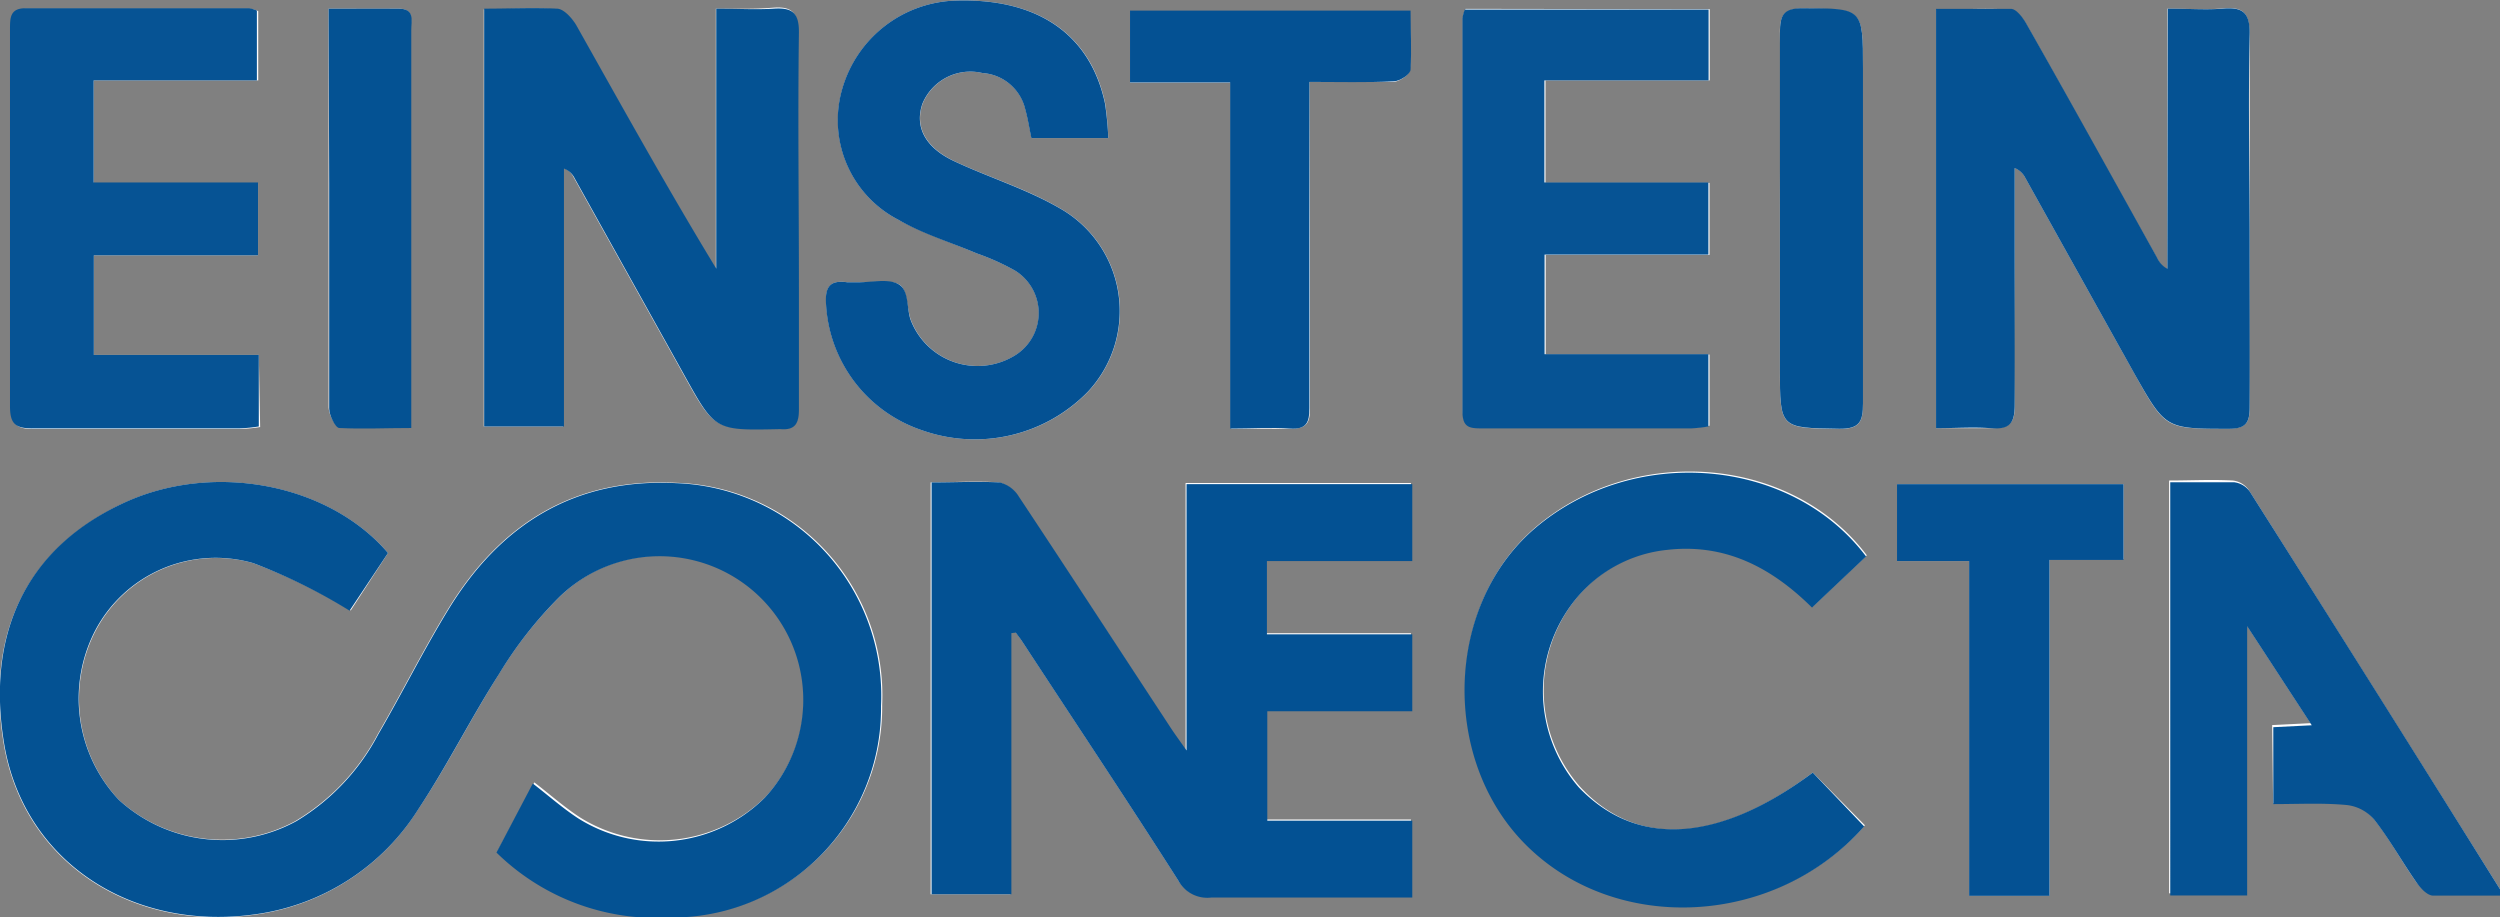
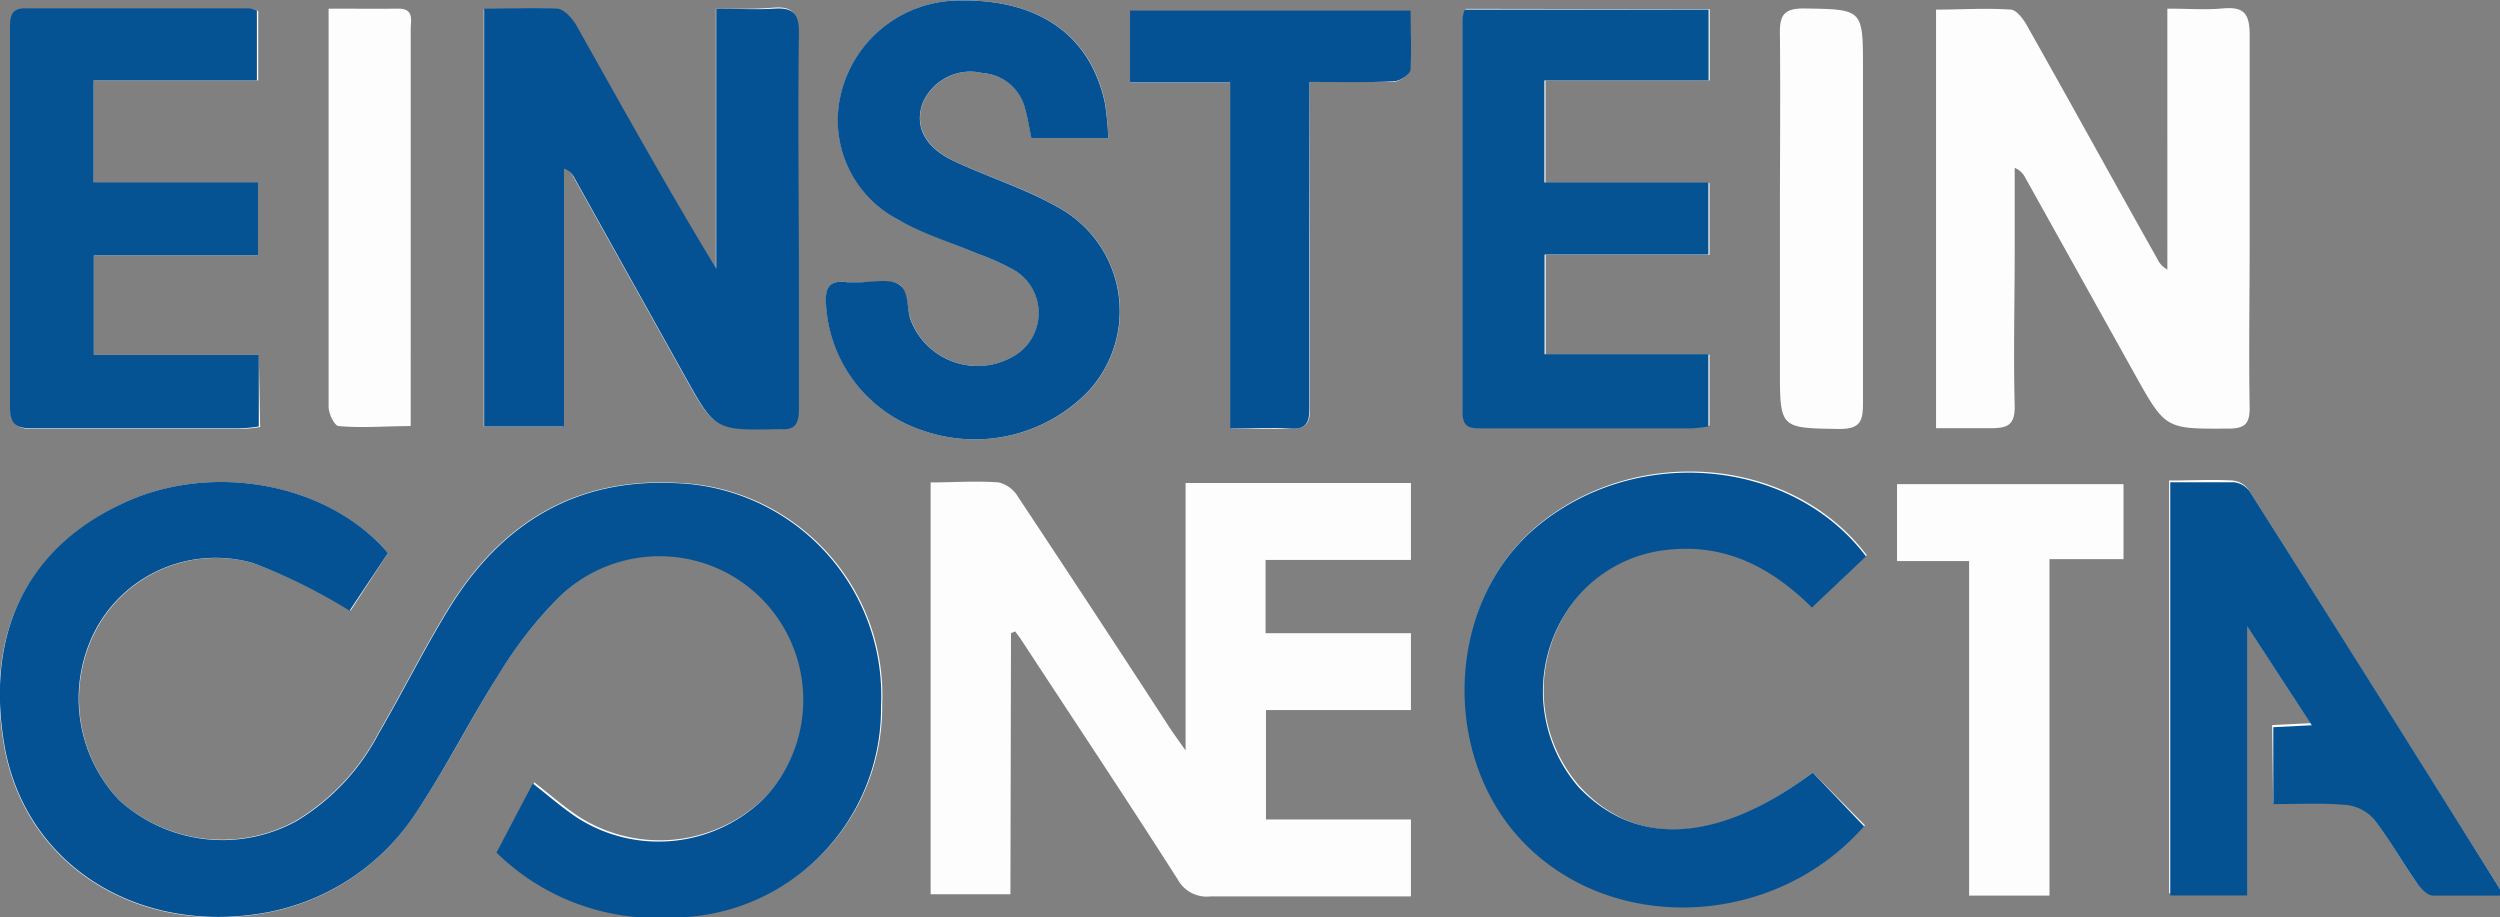
<svg xmlns="http://www.w3.org/2000/svg" id="Layer_1" data-name="Layer 1" viewBox="0 0 130.02 47.7">
  <rect x="0" y="0" width="130.02" height="47.7" fill="#808080" stroke="none" />
  <defs>
    <style>.cls-1{fill:#fdfdfe;}.cls-2{fill:#045293;}.cls-3{fill:#035193;}.cls-4{fill:#055293;}.cls-5{fill:#045193;}.cls-6{fill:#065394;}</style>
  </defs>
  <path class="cls-1" d="M55,105.58c-3.15-3.66-9.25-4.78-13.9-2.52-5.06,2.47-7,6.91-6.09,12.42,1,6.13,6.61,9.82,13.07,8.91a11.9,11.9,0,0,0,8.48-5.47c1.51-2.25,2.72-4.69,4.18-7a21,21,0,0,1,3.12-4,7.47,7.47,0,0,1,10.79,10.33A7.83,7.83,0,0,1,65,119.34c-.82-.53-1.56-1.19-2.39-1.83L60.7,121.1a11.87,11.87,0,0,0,9,3.38,10.88,10.88,0,0,0,11-11A11.06,11.06,0,0,0,70,101.93c-5.34-.28-9.19,2.16-11.89,6.59-1.29,2.11-2.39,4.33-3.63,6.46a11.5,11.5,0,0,1-4.31,4.55A8,8,0,0,1,41,118.42a7.7,7.7,0,0,1-1.22-8.77A7.08,7.08,0,0,1,48,106.11a29.36,29.36,0,0,1,5.06,2.46Zm32.4,4.17.22-.09c.11.16.23.3.33.46,2.71,4.14,5.45,8.25,8.11,12.42a1.72,1.72,0,0,0,1.72.9c2.4,0,4.8,0,7.19,0h3.23v-4h-7.54v-5.69h7.54v-4h-7.56v-3.81h7.56v-4H96.48v13.91c-.43-.61-.68-.95-.91-1.31-2.6-4-5.19-7.94-7.81-11.89a1.61,1.61,0,0,0-1-.74c-1.18-.09-2.37,0-3.54,0v21.42h4.15Zm60.14-32.48V90.84a1.23,1.23,0,0,1-.53-.57c-2.25-4-4.49-8.08-6.76-12.1-.19-.35-.55-.83-.85-.85-1.3-.09-2.6,0-3.89,0V99.09c1,0,1.94,0,2.85,0s1.26-.19,1.24-1.19c-.07-2.67,0-5.34,0-8V85.55a1.06,1.06,0,0,1,.55.51l5.7,10.23c1.6,2.87,1.6,2.84,4.89,2.82.85,0,1.09-.28,1.08-1.1-.05-2.84,0-5.67,0-8.5,0-3.63,0-7.26,0-10.89,0-1.16-.36-1.46-1.42-1.36C149.53,77.34,148.65,77.27,147.56,77.27Zm-75.49,0V90.83c-2.56-4.21-4.91-8.45-7.29-12.68-.2-.36-.63-.81-1-.84-1.23-.1-2.46,0-3.78,0V99H64.1V85.54a1,1,0,0,1,.56.51l5.7,10.23c1.6,2.88,1.59,2.88,4.89,2.81h.12c.74.1,1-.25.95-1,0-2.12,0-4.23,0-6.35,0-4.43,0-8.85,0-13.28,0-1-.33-1.32-1.3-1.24S73.21,77.27,72.07,77.27ZM92.46,84a17,17,0,0,0-.16-1.79c-.75-3.6-3.5-5.49-7.76-5.36a6.34,6.34,0,0,0-5.91,4.6,5.83,5.83,0,0,0,2.94,6.81c1.28.7,2.7,1.16,4.06,1.74a12.32,12.32,0,0,1,2,.9,2.59,2.59,0,0,1-.11,4.46,3.72,3.72,0,0,1-5.34-1.93c-.2-.62-.17-1.56-.59-1.81s-1.38-.11-2.1-.12c-.2,0-.4,0-.6,0-.92-.13-1.16.26-1.1,1.15a7.33,7.33,0,0,0,5,6.55,8.21,8.21,0,0,0,8.61-2,6.14,6.14,0,0,0-1.46-9.55c-1.71-1-3.65-1.59-5.45-2.43-1.54-.72-2.1-1.8-1.69-3a2.7,2.7,0,0,1,3.13-1.6,2.45,2.45,0,0,1,2.22,1.88c.14.49.21,1,.32,1.5Zm36.64,33c-4.92,3.71-9.16,3.94-12.12.72a7.6,7.6,0,0,1,0-10,7.06,7.06,0,0,1,4.57-2.36c3-.33,5.42.91,7.55,3l2.81-2.66c-3.92-5.19-12.13-5.84-17.26-1.43-4.64,4-4.86,12-.44,16.42,4.69,4.7,13,4.28,17.6-.95ZM48.28,95.28H39.7V90.1h8.54V86.35H39.69V81h8.56V77.4a1.53,1.53,0,0,0-.4-.12c-3.87,0-7.74,0-11.62,0-.87,0-.82.5-.82,1.09,0,6.54,0,13.08,0,19.61,0,.9.27,1.16,1.16,1.15,3.59,0,7.19,0,10.78,0a8.54,8.54,0,0,0,1-.1Zm62.76-18a1.89,1.89,0,0,0-.14.46c0,6.82,0,13.64,0,20.46,0,.84.43.86,1.06.86h10.89a7.62,7.62,0,0,0,.88-.1V95.26h-8.52V90.08h8.52V86.33h-8.53V81h8.54v-3.7Zm42,41.32c1.33,0,2.57-.07,3.79,0a2.2,2.2,0,0,1,1.41.76c.81,1,1.45,2.2,2.2,3.27.21.3.56.66.87.68,1.17.08,2.35,0,3.51,0,0-.2,0-.25,0-.27q-6.51-10.38-13.05-20.74a1.17,1.17,0,0,0-.83-.49c-1.1-.06-2.21,0-3.31,0v21.47h4v-14l3.36,5.15-2,.1ZM102.92,81.08c1.57,0,3,0,4.35,0,.32,0,.85-.37.87-.61.1-1,0-2,0-3.07H93.59v3.72h5.24v18c1.13,0,2.13,0,3.12,0,.83,0,1-.31,1-1.06,0-2.91,0-5.82,0-8.73ZM137.23,106v17.4h4.18V105.9h3.85V102H133.48v4ZM51.91,77.27v9c0,3.9,0,7.81,0,11.71,0,.37.32,1,.53,1,1.21.11,2.43,0,3.74,0V91.75c0-4.46,0-8.92,0-13.38,0-.48.2-1.11-.66-1.1C54.4,77.28,53.25,77.27,51.91,77.27Zm75.48,10.84V96c0,3.12,0,3.08,3.09,3.13,1.06,0,1.23-.38,1.23-1.31,0-5.82,0-11.63,0-17.44,0-3.12,0-3.07-3.1-3.12-1,0-1.24.36-1.22,1.3C127.42,81.74,127.39,84.92,127.39,88.11Z" transform="translate(-34.82 -76.82)" />
  <path class="cls-2" d="M55,105.58l-2,3A29.36,29.36,0,0,0,48,106.11a7.08,7.08,0,0,0-8.25,3.54A7.7,7.7,0,0,0,41,118.42a8,8,0,0,0,9.23,1.11A11.5,11.5,0,0,0,54.5,115c1.24-2.13,2.34-4.35,3.63-6.46,2.7-4.43,6.55-6.87,11.89-6.59a11.06,11.06,0,0,1,10.62,11.59,10.88,10.88,0,0,1-11,11,11.87,11.87,0,0,1-9-3.38l1.89-3.59c.83.64,1.57,1.3,2.39,1.83a7.83,7.83,0,0,0,9.69-1.11A7.47,7.47,0,0,0,63.88,107.9a21,21,0,0,0-3.12,4c-1.46,2.28-2.67,4.72-4.18,7a11.9,11.9,0,0,1-8.48,5.47c-6.46.91-12.07-2.78-13.07-8.91-.9-5.51,1-10,6.09-12.42C45.77,100.8,51.87,101.92,55,105.58Z" transform="translate(-34.82 -76.82)" />
-   <path class="cls-3" d="M87.42,109.75v13.58H83.27V101.91c1.17,0,2.36-.06,3.54,0a1.61,1.61,0,0,1,1,.74c2.62,3.95,5.21,7.93,7.81,11.89.23.36.48.7.91,1.31V102h11.74v4h-7.56v3.81h7.56v4h-7.54v5.69h7.54v4H105c-2.39,0-4.79,0-7.19,0a1.72,1.72,0,0,1-1.72-.9c-2.66-4.17-5.4-8.28-8.11-12.42-.1-.16-.22-.3-.33-.46Z" transform="translate(-34.82 -76.82)" />
-   <path class="cls-4" d="M147.56,77.27c1.09,0,2,.07,2.84,0,1.06-.1,1.45.2,1.42,1.36-.08,3.63,0,7.26,0,10.89,0,2.83,0,5.66,0,8.5,0,.82-.23,1.1-1.08,1.1-3.29,0-3.29,0-4.89-2.82l-5.7-10.23a1.06,1.06,0,0,0-.55-.51V89.9c0,2.68,0,5.35,0,8,0,1-.32,1.26-1.24,1.19s-1.83,0-2.85,0V77.28c1.29,0,2.59,0,3.89,0,.3,0,.66.5.85.85,2.27,4,4.51,8.06,6.76,12.1a1.23,1.23,0,0,0,.53.57Z" transform="translate(-34.82 -76.82)" />
  <path class="cls-2" d="M72.07,77.27c1.14,0,2.06.06,3,0s1.31.2,1.3,1.24c-.06,4.43,0,8.85,0,13.28,0,2.12,0,4.23,0,6.35,0,.71-.21,1.06-.95,1h-.12c-3.3.07-3.29.07-4.89-2.81l-5.7-10.23a1,1,0,0,0-.56-.51V99H60V77.27c1.32,0,2.55-.06,3.78,0,.35,0,.78.48,1,.84,2.38,4.23,4.73,8.47,7.29,12.68Z" transform="translate(-34.82 -76.82)" />
  <path class="cls-5" d="M92.46,84h-4c-.11-.51-.18-1-.32-1.5a2.45,2.45,0,0,0-2.22-1.88,2.7,2.7,0,0,0-3.13,1.6c-.41,1.21.15,2.29,1.69,3,1.8.84,3.74,1.44,5.45,2.43a6.14,6.14,0,0,1,1.46,9.55,8.21,8.21,0,0,1-8.61,2,7.33,7.33,0,0,1-5-6.55c-.06-.89.18-1.28,1.1-1.15.2,0,.4,0,.6,0,.72,0,1.58-.21,2.1.12s.39,1.19.59,1.81a3.72,3.72,0,0,0,5.34,1.93,2.59,2.59,0,0,0,.11-4.46,12.32,12.32,0,0,0-2-.9c-1.36-.58-2.78-1-4.06-1.74a5.83,5.83,0,0,1-2.94-6.81,6.34,6.34,0,0,1,5.91-4.6c4.26-.13,7,1.76,7.76,5.36A17,17,0,0,1,92.46,84Z" transform="translate(-34.82 -76.82)" />
  <path class="cls-2" d="M129.1,117l2.67,2.8c-4.62,5.23-12.91,5.65-17.6.95-4.42-4.42-4.2-12.42.44-16.42,5.13-4.41,13.34-3.76,17.26,1.43l-2.81,2.66c-2.13-2.11-4.54-3.35-7.55-3a7.06,7.06,0,0,0-4.57,2.36,7.6,7.6,0,0,0,0,10C119.94,120.9,124.18,120.67,129.1,117Z" transform="translate(-34.82 -76.82)" />
  <path class="cls-6" d="M48.28,95.28V99a8.54,8.54,0,0,1-1,.1c-3.59,0-7.19,0-10.78,0-.89,0-1.16-.25-1.16-1.15,0-6.53,0-13.07,0-19.61,0-.59,0-1.1.82-1.09,3.88,0,7.75,0,11.62,0a1.53,1.53,0,0,1,.4.12V81H39.69v5.31h8.55V90.1H39.7v5.18Z" transform="translate(-34.82 -76.82)" />
  <path class="cls-6" d="M111,77.32h12.68V81h-8.54v5.31h8.53v3.75h-8.52v5.18h8.52V99a7.62,7.62,0,0,1-.88.1H111.94c-.63,0-1.06,0-1.06-.86,0-6.82,0-13.64,0-20.46A1.89,1.89,0,0,1,111,77.32Z" transform="translate(-34.82 -76.82)" />
  <path class="cls-4" d="M153.05,118.64v-4l2-.1-3.36-5.15v14h-4V101.9c1.1,0,2.21,0,3.31,0a1.17,1.17,0,0,1,.83.49q6.56,10.35,13.05,20.74s0,.07,0,.27c-1.16,0-2.34,0-3.51,0-.31,0-.66-.38-.87-.68-.75-1.07-1.39-2.23-2.2-3.27a2.2,2.2,0,0,0-1.41-.76C155.62,118.57,154.38,118.64,153.05,118.64Z" transform="translate(-34.82 -76.82)" />
  <path class="cls-5" d="M102.92,81.08v8.24c0,2.91,0,5.82,0,8.73,0,.75-.16,1.11-1,1.06-1-.07-2,0-3.12,0v-18H93.59V77.37h14.59c0,1,.06,2,0,3.07,0,.24-.55.6-.87.61C105.88,81.12,104.49,81.08,102.92,81.08Z" transform="translate(-34.82 -76.82)" />
-   <path class="cls-5" d="M137.23,106h-3.75v-4h11.78v3.94h-3.85v17.47h-4.18Z" transform="translate(-34.82 -76.82)" />
-   <path class="cls-2" d="M51.91,77.27c1.34,0,2.49,0,3.64,0,.86,0,.66.62.66,1.1,0,4.46,0,8.92,0,13.38v7.33c-1.31,0-2.53.06-3.74,0-.21,0-.53-.67-.53-1,0-3.9,0-7.81,0-11.71Z" transform="translate(-34.82 -76.82)" />
-   <path class="cls-2" d="M127.39,88.11c0-3.19,0-6.37,0-9.56,0-.94.17-1.32,1.22-1.3,3.1,0,3.1,0,3.1,3.12,0,5.81,0,11.62,0,17.44,0,.93-.17,1.32-1.23,1.31-3.09-.05-3.09,0-3.09-3.13Z" transform="translate(-34.82 -76.82)" />
</svg>